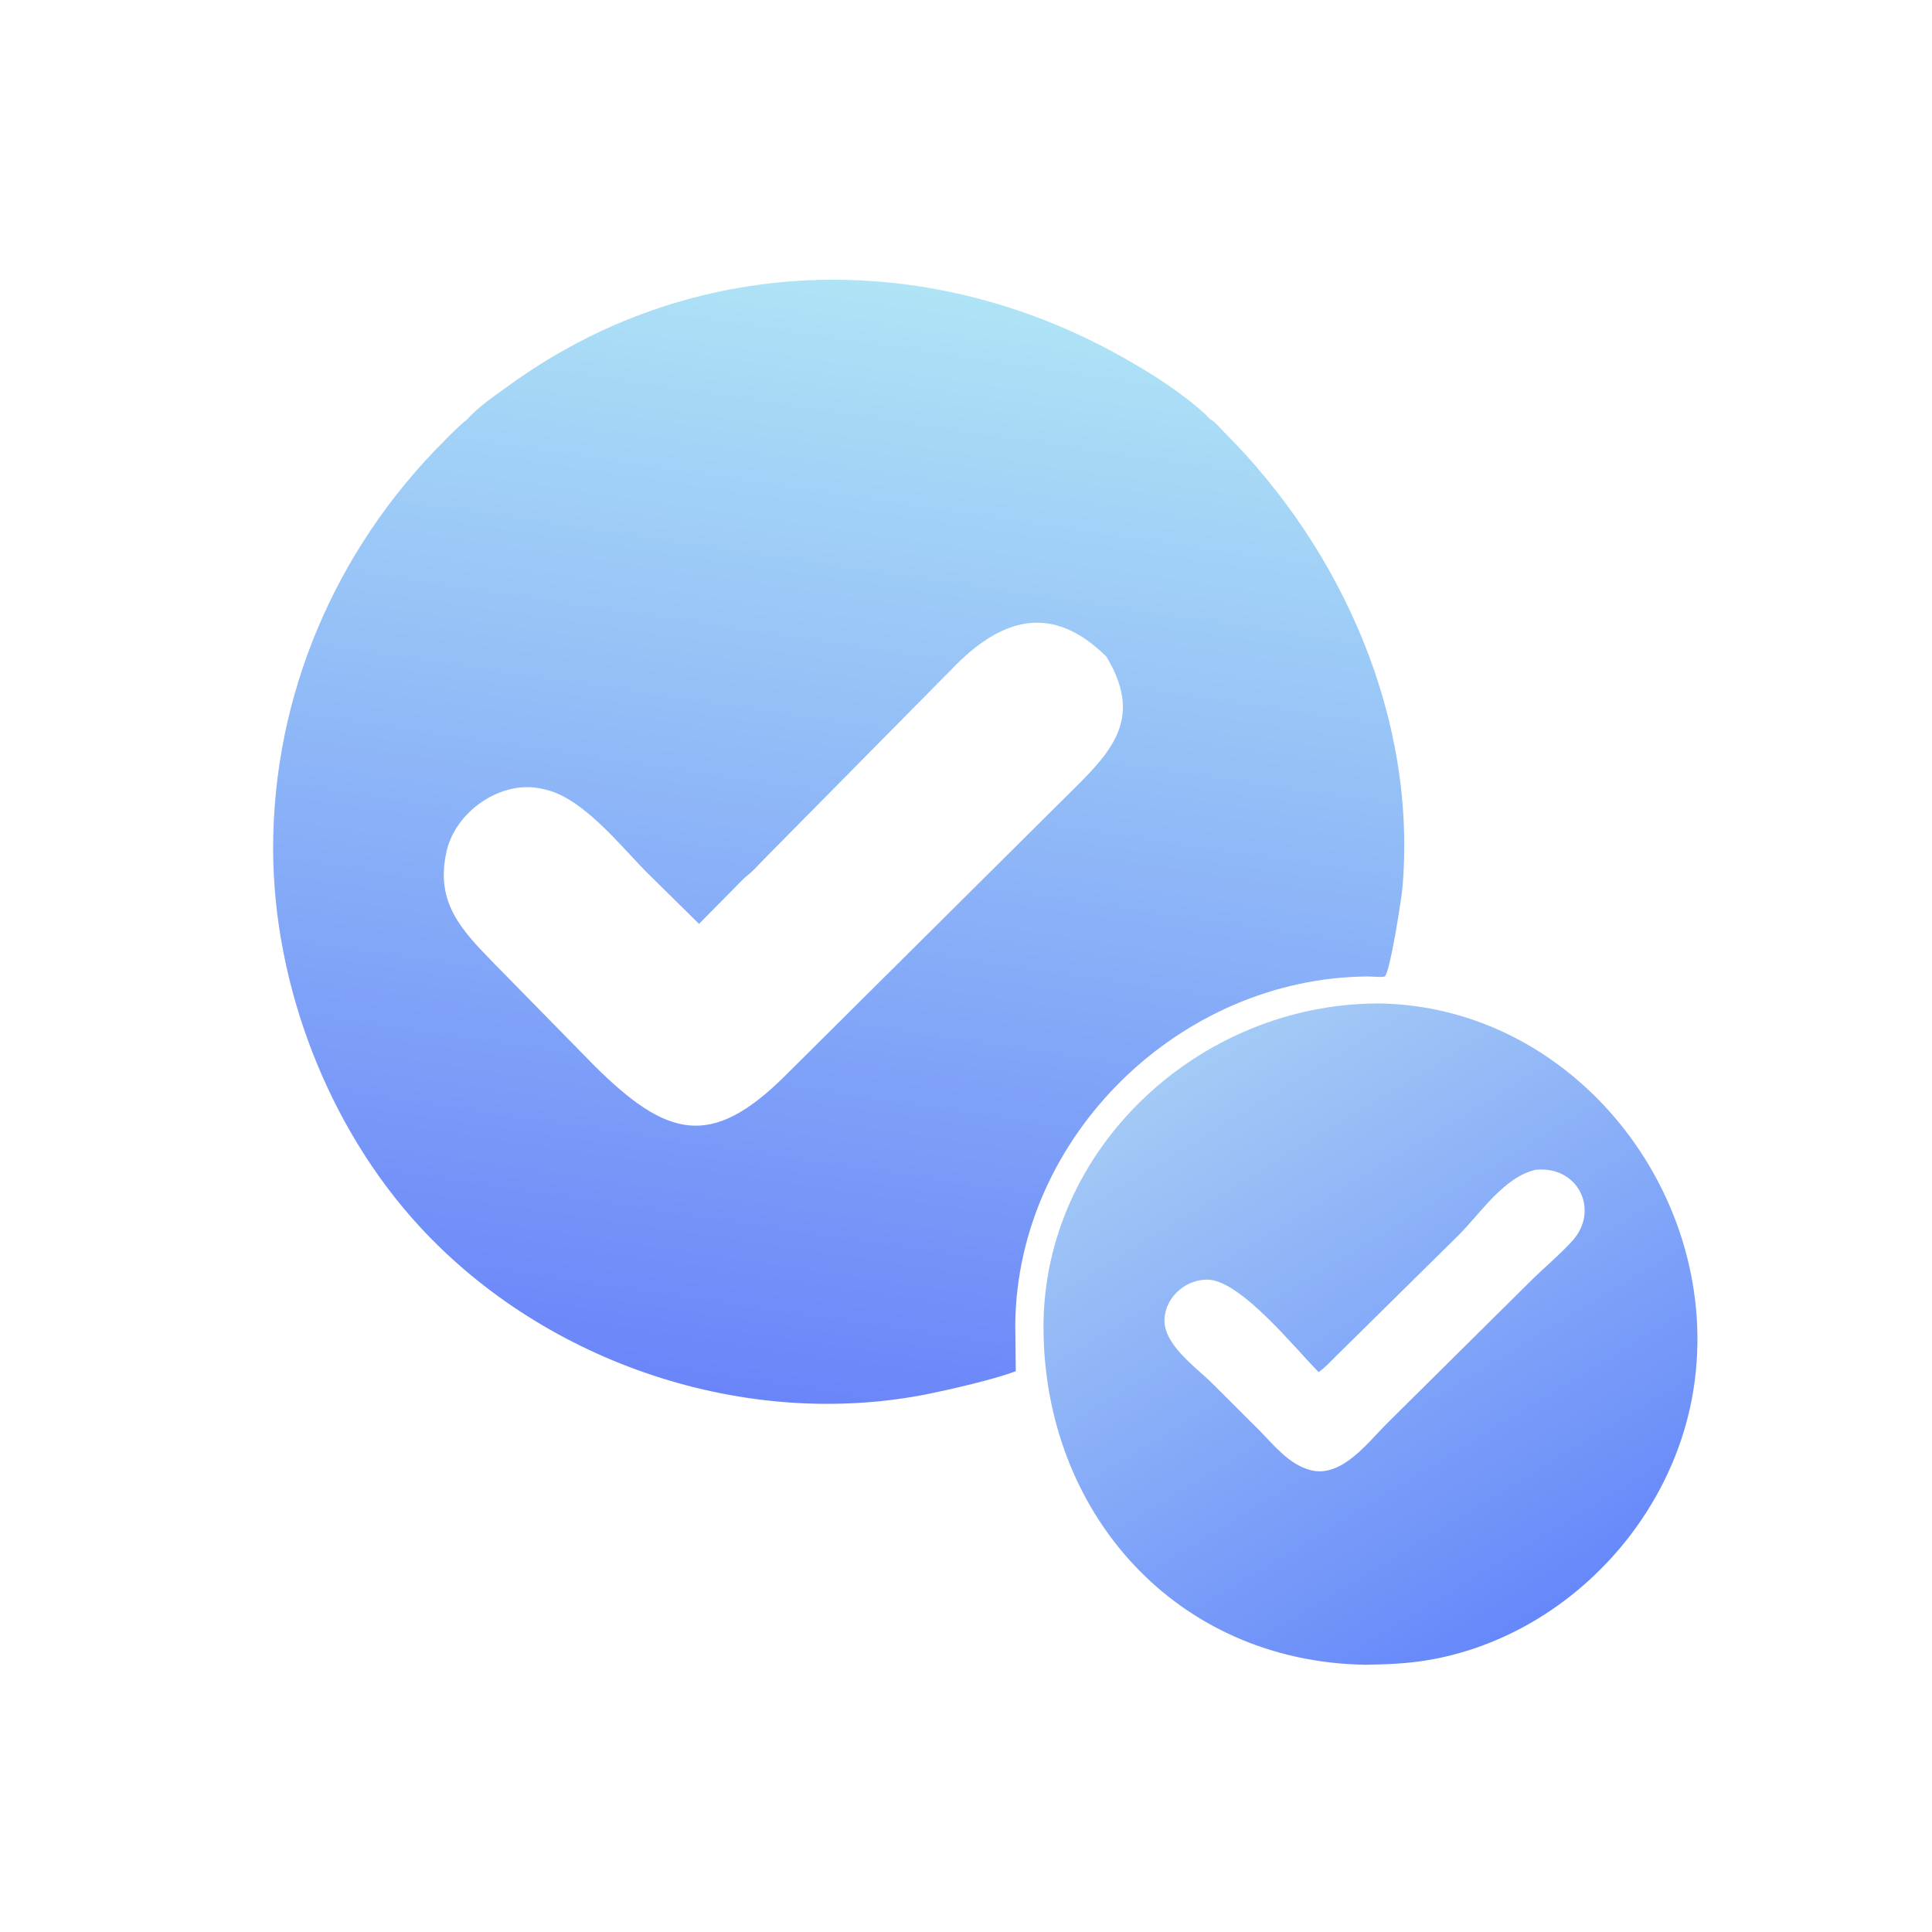
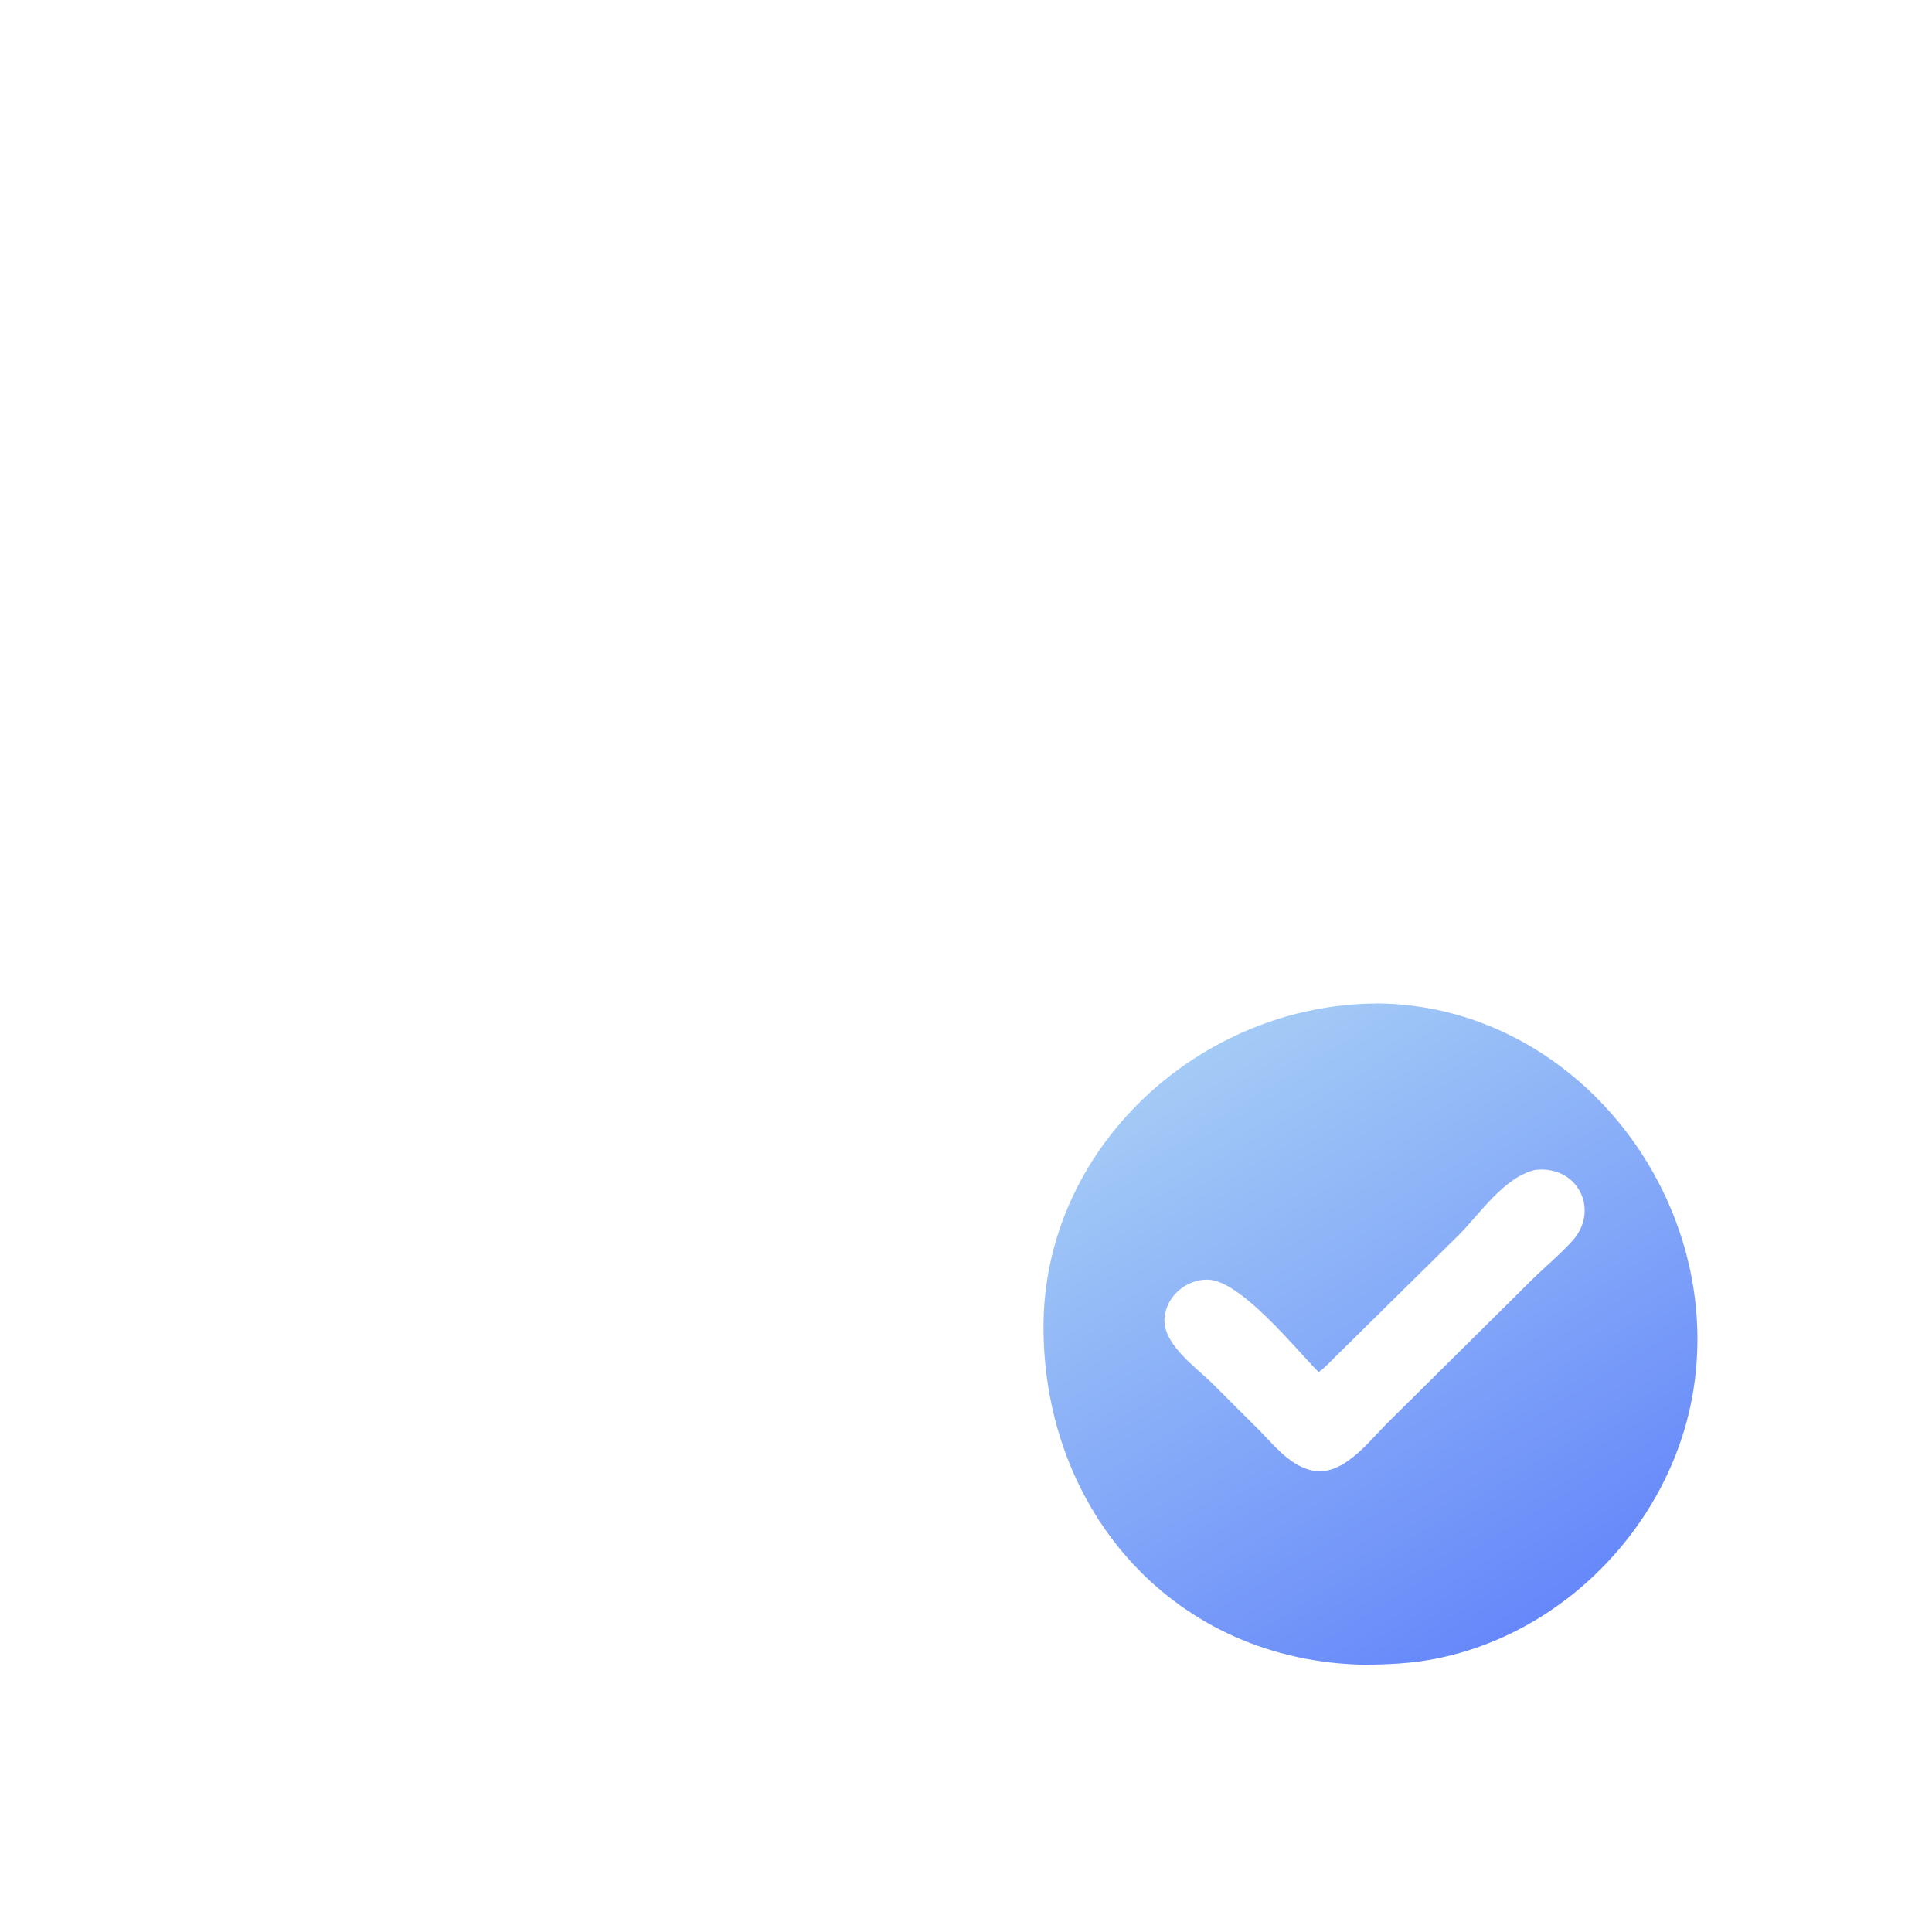
<svg xmlns="http://www.w3.org/2000/svg" version="1.1" style="display: block;" viewBox="0 0 2048 2048" width="640" height="640">
  <defs>
    <linearGradient id="Gradient1" gradientUnits="userSpaceOnUse" x1="1631.68" y1="1711.33" x2="1271.16" y2="1118.55">
      <stop class="stop0" offset="0" stop-opacity="1" stop-color="rgb(102,136,250)" />
      <stop class="stop1" offset="1" stop-opacity="1" stop-color="rgb(164,203,246)" />
    </linearGradient>
    <linearGradient id="Gradient2" gradientUnits="userSpaceOnUse" x1="800.533" y1="1483.46" x2="976.173" y2="302.687">
      <stop class="stop0" offset="0" stop-opacity="1" stop-color="rgb(106,133,249)" />
      <stop class="stop1" offset="1" stop-opacity="1" stop-color="rgb(175,228,246)" />
    </linearGradient>
  </defs>
  <path transform="translate(0,0)" fill="url(#Gradient1)" d="M 1459.6 1063.75 L 1459.65 1063.66 C 1669.15 1065.32 1827.28 1268.47 1795.22 1472.64 C 1772.9 1614.8 1656.67 1735.23 1514.48 1759.68 C 1492.09 1763.53 1470.28 1764.36 1447.66 1764.73 C 1245.21 1761.53 1106.64 1602.33 1106.15 1407.61 C 1105.66 1216.7 1271.98 1064.47 1459.6 1063.75 z M 1627.16 1240.17 C 1593.73 1248.36 1569.31 1286.17 1546.25 1309.25 L 1415 1438.74 C 1409.61 1444.04 1404.09 1450.26 1397.8 1454.46 C 1374.23 1430.94 1315.37 1357.19 1280.37 1356.47 C 1258.72 1356.01 1238.08 1372.39 1234.89 1394 L 1234.66 1395.49 C 1230.67 1423.71 1267.57 1449.05 1284.93 1466.35 L 1334.09 1515.35 C 1349.82 1531.21 1365.97 1552.14 1388.5 1558.17 L 1389.69 1558.5 C 1421.99 1566.67 1449.98 1529.25 1469.53 1509.63 L 1623.37 1357.15 C 1637.52 1343.15 1653.3 1330.22 1666.65 1315.5 C 1696.33 1282.76 1672.65 1234.78 1627.16 1240.17 z" />
-   <path transform="translate(0,0)" fill="url(#Gradient2)" d="M 495.091 444.709 C 506.878 431.271 523.901 419.978 538.371 409.427 C 732.232 268.075 980.102 262.203 1186.19 376.533 C 1218.11 394.236 1250.31 414.46 1277.5 438.923 L 1282.93 444.494 C 1287.36 446.286 1293.86 454.324 1297.36 457.813 C 1423.34 583.345 1502.47 762.634 1486.55 942.174 C 1485.64 952.418 1473.29 1032.43 1467.75 1035.11 C 1465.33 1036.27 1453.66 1035.08 1450.4 1035.1 C 1251.06 1036.12 1078.14 1204.41 1076.24 1404.01 L 1076.76 1453.47 C 1055.59 1461.86 1007.15 1472.92 985.193 1477.39 C 791.527 1516.78 579.201 1445.73 445.22 1300.64 C 347.713 1195.04 289.696 1043.97 289.531 899.812 C 289.344 737.465 355.396 583.058 469.985 468.324 C 478.051 460.248 486.037 451.686 495.091 444.709 z M 789.046 930.663 L 741.016 979.339 L 685.86 925.008 C 657.682 896.546 618.281 846.273 578.17 836.953 L 574.434 836.103 C 530.624 826.177 481.58 861.002 472.981 904.286 L 472.668 905.918 C 462.34 957.067 489.2 985.947 522.23 1019.76 L 629.282 1128.91 C 707.183 1206.65 753.852 1217.9 831.585 1141.04 L 1119.35 855.02 C 1170.18 804.003 1216.78 768.791 1172.82 696.05 C 1114.9 638.693 1060.87 654.954 1008.67 709.535 L 814.029 906.556 C 806.126 914.428 797.993 924.054 789.046 930.663 z" />
</svg>